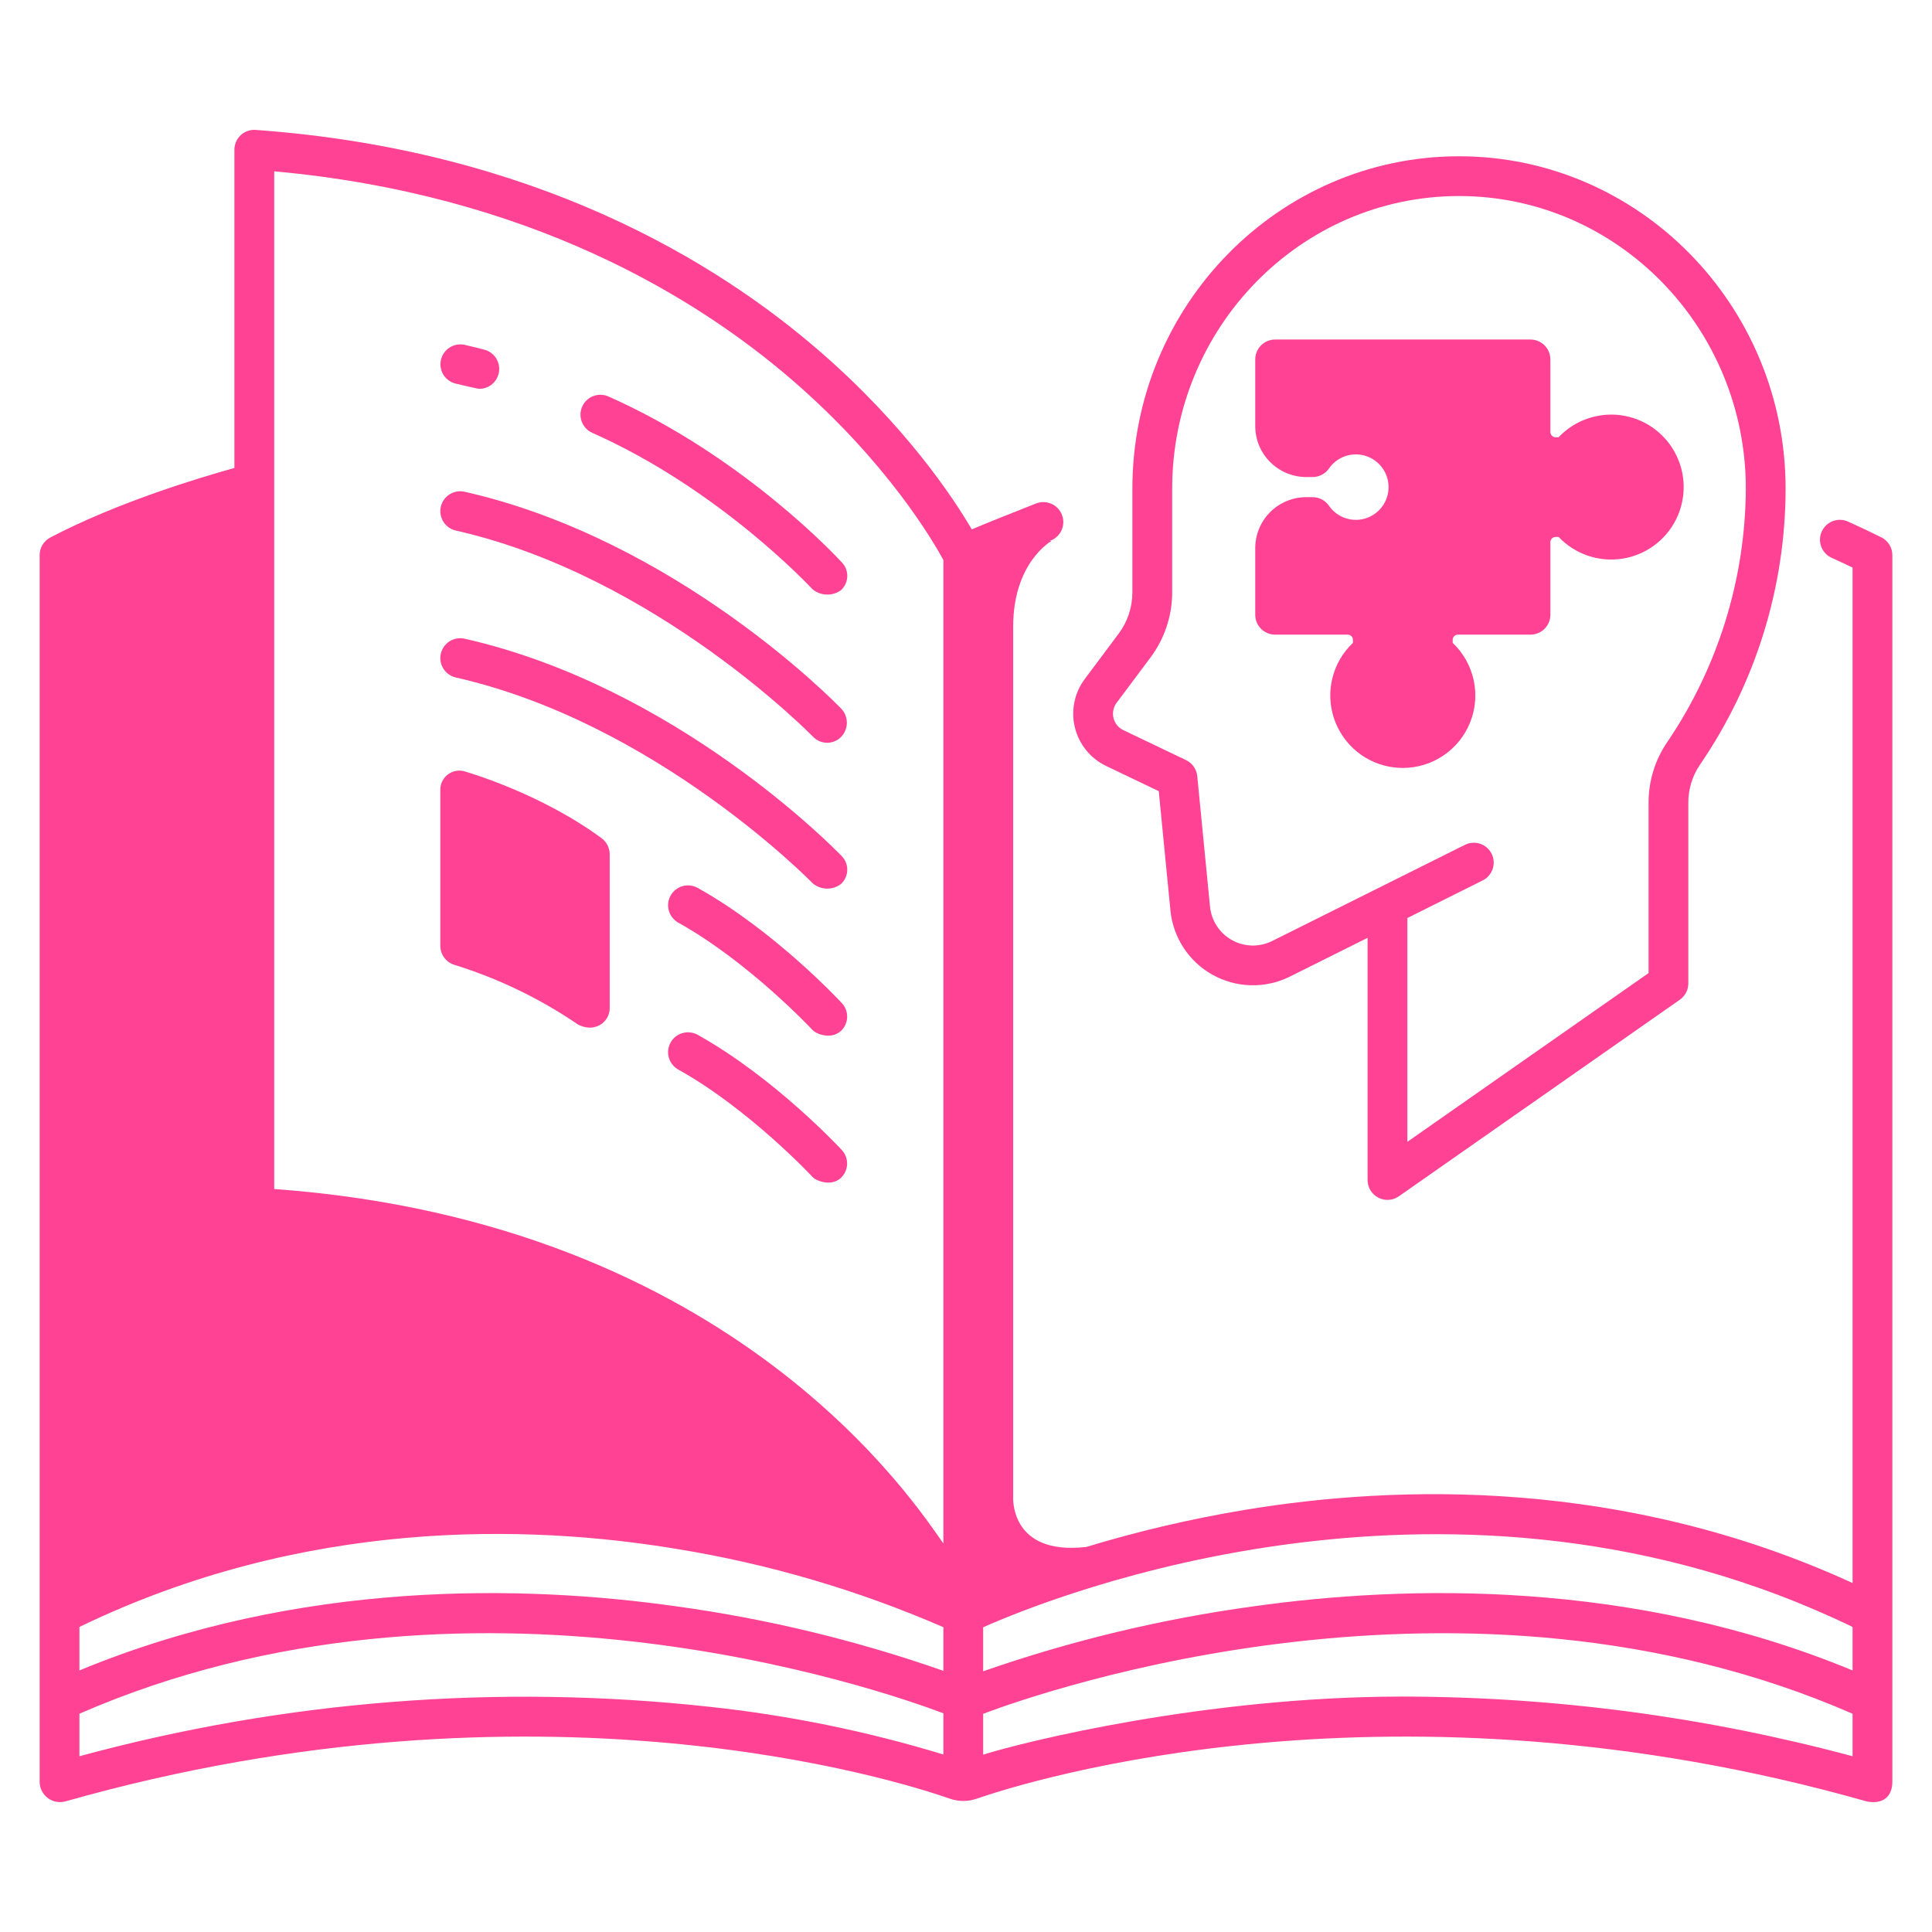
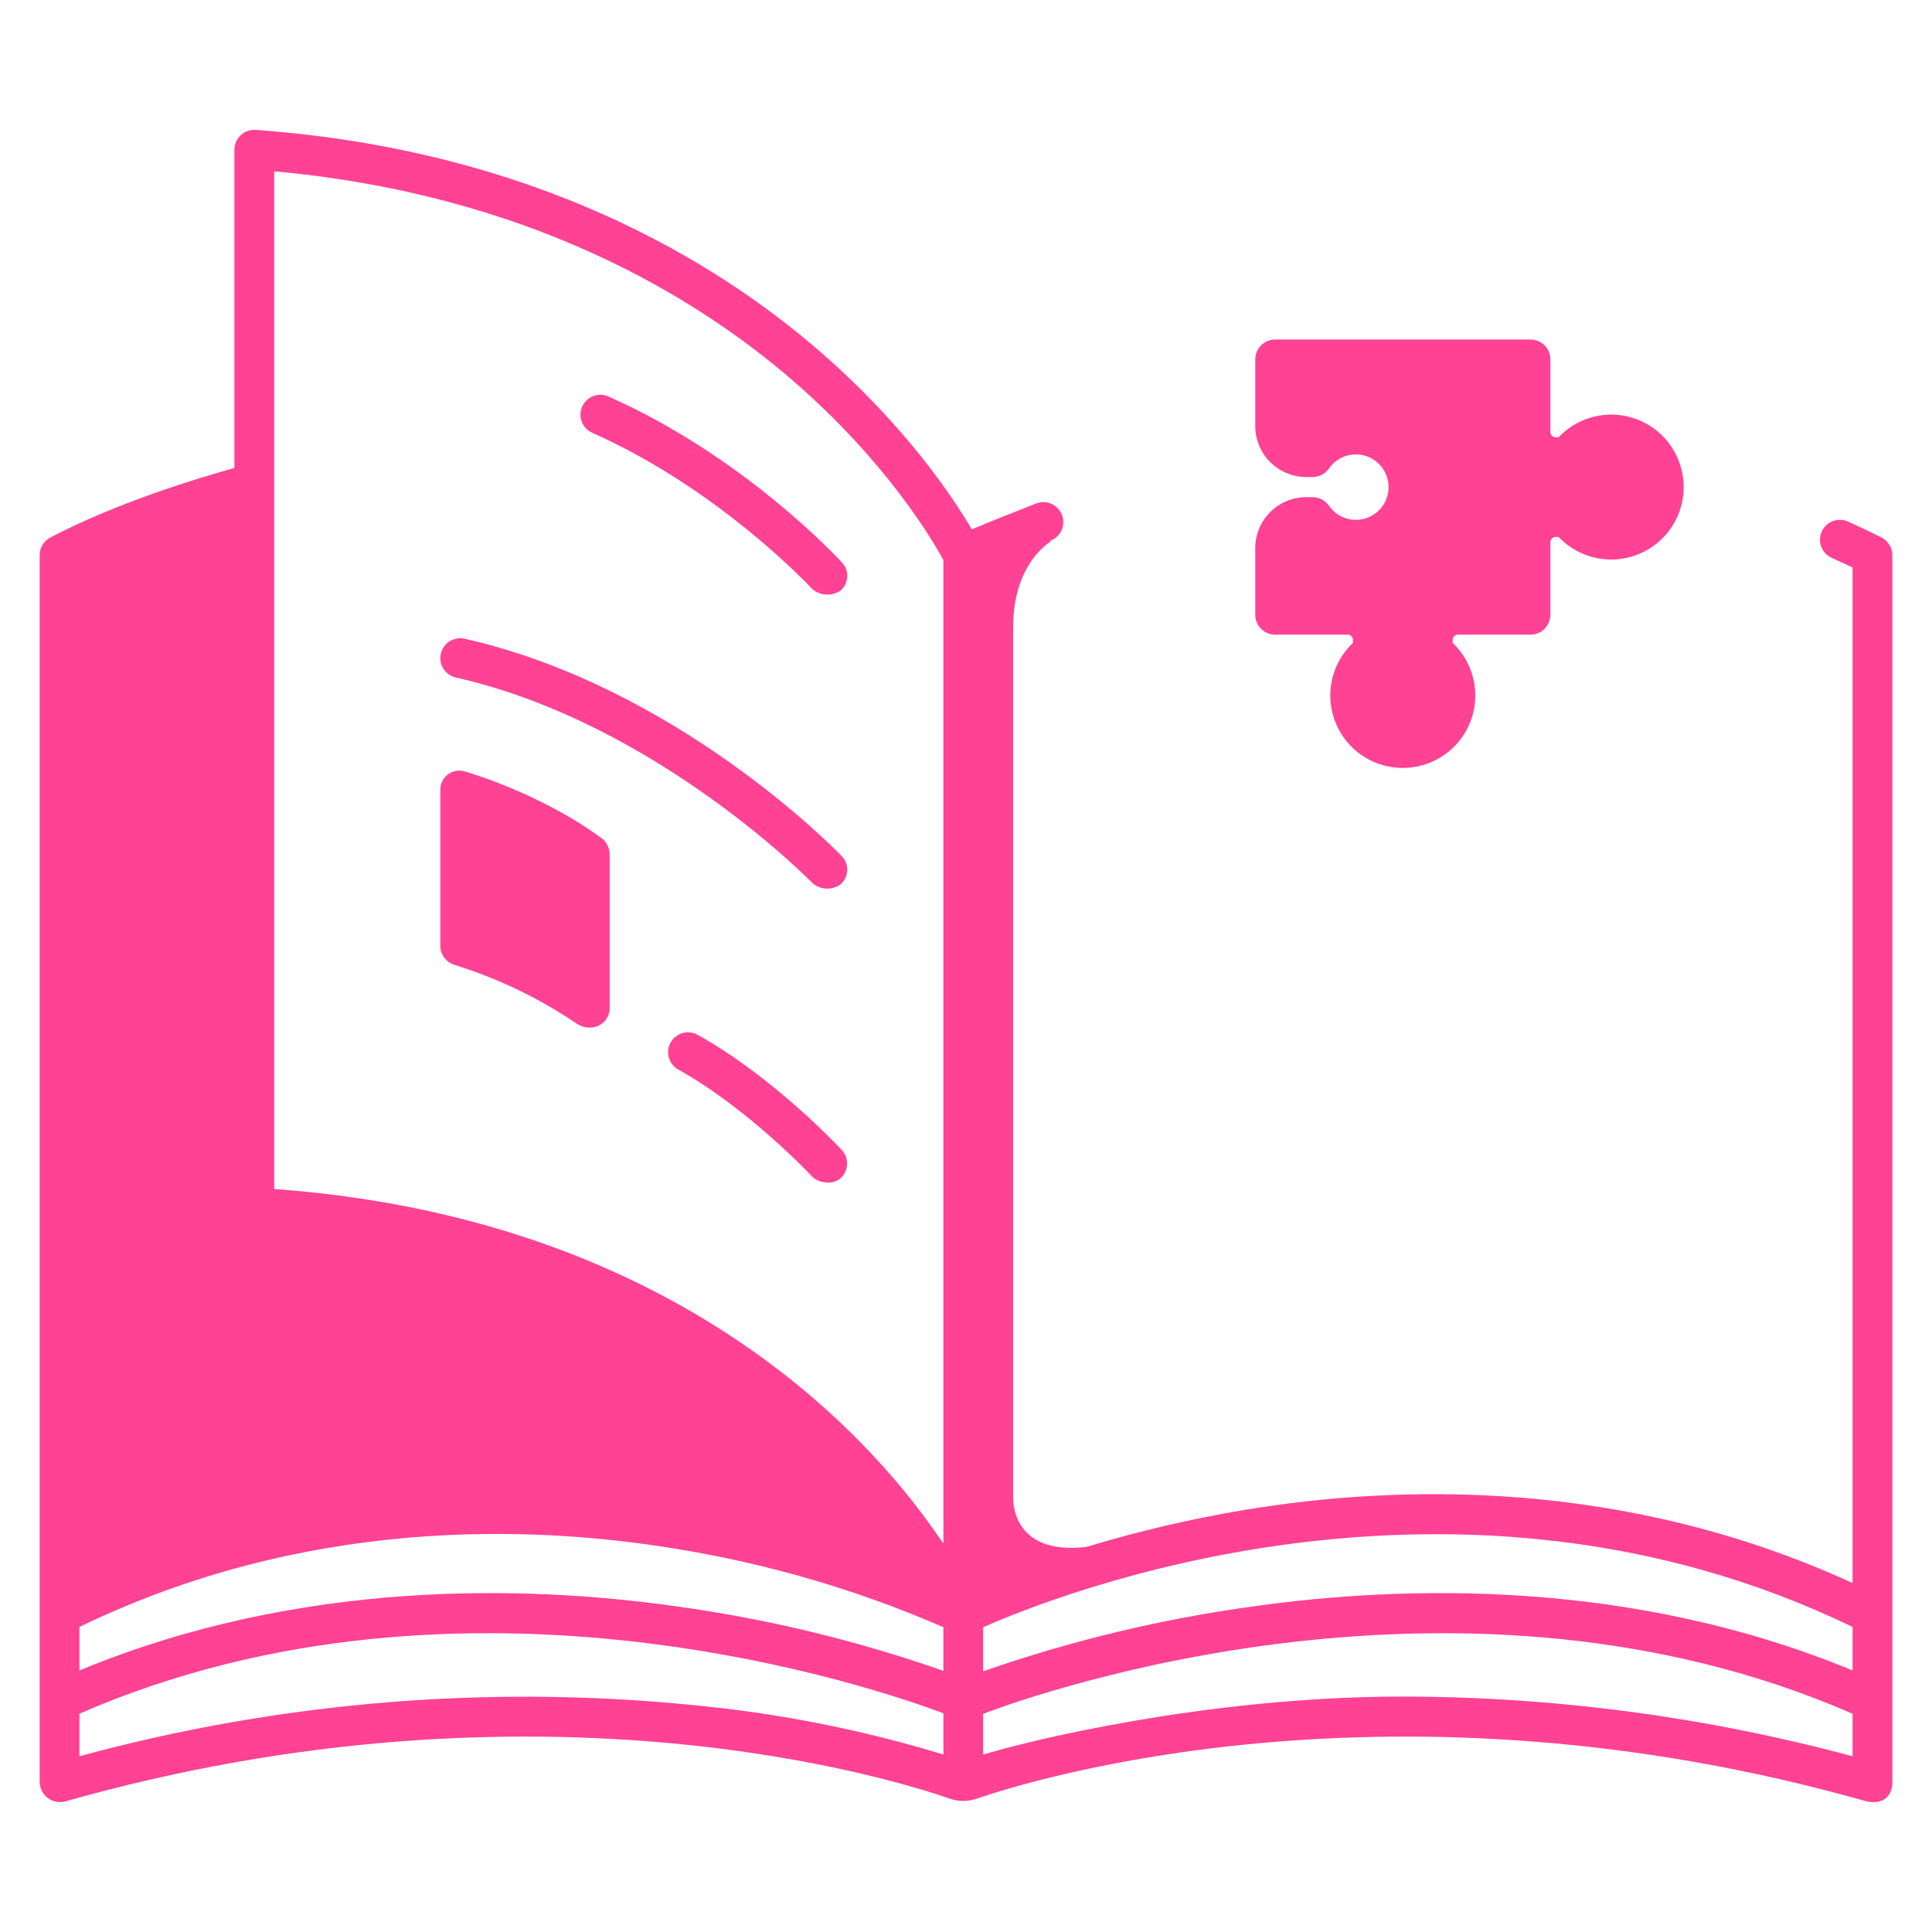
<svg xmlns="http://www.w3.org/2000/svg" width="70" height="70" viewBox="0 0 70 70" fill="none">
  <path d="M21.797 30.37C19.586 28.744 16.981 27.995 16.872 27.96C16.765 27.922 16.65 27.911 16.537 27.929C16.425 27.946 16.318 27.991 16.227 28.06C16.137 28.128 16.064 28.218 16.016 28.322C15.969 28.425 15.947 28.539 15.954 28.653V34.269C15.954 34.424 16.004 34.575 16.097 34.7C16.19 34.824 16.32 34.916 16.469 34.96C18.06 35.454 19.569 36.183 20.945 37.122C21.564 37.442 22.09 37.016 22.09 36.539V30.951C22.09 30.838 22.063 30.727 22.012 30.626C21.962 30.525 21.888 30.437 21.797 30.37Z" fill="#FF4294" />
-   <path d="M16.515 13.9C16.739 13.951 17.306 14.088 17.367 14.088C17.542 14.088 17.711 14.024 17.842 13.908C17.974 13.793 18.059 13.633 18.081 13.459C18.104 13.286 18.062 13.11 17.964 12.964C17.867 12.819 17.719 12.714 17.55 12.67C17.313 12.607 17.074 12.549 16.834 12.494C16.648 12.454 16.453 12.488 16.293 12.59C16.132 12.692 16.018 12.853 15.976 13.039C15.934 13.225 15.967 13.419 16.068 13.581C16.169 13.742 16.33 13.857 16.515 13.9Z" fill="#FF4294" />
  <path d="M22.045 14.365C21.958 14.327 21.865 14.306 21.77 14.304C21.676 14.301 21.582 14.318 21.493 14.352C21.405 14.386 21.324 14.437 21.256 14.502C21.187 14.567 21.132 14.645 21.094 14.732C21.055 14.818 21.034 14.912 21.032 15.006C21.03 15.101 21.046 15.195 21.08 15.283C21.114 15.372 21.165 15.452 21.23 15.521C21.296 15.589 21.374 15.645 21.46 15.683C26.098 17.741 29.406 21.315 29.439 21.35C29.581 21.467 29.757 21.534 29.941 21.542C30.124 21.55 30.305 21.499 30.457 21.395C30.529 21.333 30.587 21.256 30.629 21.17C30.67 21.084 30.694 20.991 30.698 20.896C30.702 20.801 30.687 20.706 30.654 20.616C30.62 20.527 30.568 20.446 30.502 20.377C30.36 20.222 26.967 16.549 22.045 14.365Z" fill="#FF4294" />
-   <path d="M16.515 19.223C23.769 20.866 29.392 26.632 29.452 26.686C29.517 26.756 29.595 26.812 29.681 26.85C29.768 26.889 29.862 26.91 29.957 26.912C30.052 26.913 30.146 26.896 30.235 26.86C30.323 26.825 30.403 26.772 30.47 26.705C30.603 26.57 30.679 26.389 30.683 26.2C30.686 26.01 30.617 25.826 30.489 25.686C30.249 25.437 24.517 19.559 16.834 17.817C16.648 17.775 16.452 17.809 16.29 17.911C16.129 18.013 16.014 18.175 15.972 18.361C15.93 18.547 15.963 18.743 16.065 18.905C16.167 19.066 16.329 19.181 16.515 19.223Z" fill="#FF4294" />
  <path d="M16.834 23.141C16.742 23.12 16.646 23.118 16.553 23.134C16.46 23.15 16.37 23.184 16.29 23.234C16.21 23.285 16.141 23.351 16.086 23.428C16.032 23.505 15.993 23.592 15.972 23.685C15.951 23.777 15.948 23.872 15.964 23.966C15.98 24.059 16.015 24.148 16.065 24.228C16.116 24.308 16.181 24.378 16.259 24.432C16.336 24.487 16.423 24.526 16.515 24.547C23.769 26.19 29.396 31.952 29.452 32.01C29.595 32.127 29.773 32.193 29.958 32.196C30.143 32.2 30.323 32.141 30.47 32.029C30.541 31.964 30.597 31.886 30.636 31.799C30.675 31.713 30.696 31.619 30.698 31.523C30.7 31.428 30.682 31.334 30.646 31.245C30.61 31.157 30.557 31.077 30.489 31.01C30.249 30.76 24.517 24.881 16.834 23.141Z" fill="#FF4294" />
-   <path d="M25.268 32.165C25.101 32.076 24.906 32.055 24.724 32.108C24.543 32.162 24.389 32.285 24.297 32.45C24.205 32.615 24.182 32.81 24.233 32.993C24.284 33.175 24.404 33.33 24.568 33.425C27.133 34.851 29.42 37.298 29.443 37.322C29.585 37.475 30.114 37.667 30.461 37.36C30.531 37.297 30.588 37.219 30.628 37.133C30.668 37.047 30.69 36.954 30.694 36.859C30.697 36.765 30.682 36.67 30.649 36.581C30.615 36.493 30.565 36.411 30.5 36.343C30.4 36.235 28.038 33.705 25.268 32.165Z" fill="#FF4294" />
  <path d="M25.268 37.488C25.101 37.399 24.905 37.378 24.724 37.432C24.542 37.485 24.389 37.608 24.297 37.773C24.205 37.939 24.182 38.134 24.232 38.316C24.283 38.498 24.404 38.654 24.568 38.748C27.133 40.174 29.42 42.621 29.442 42.646C29.585 42.799 30.124 42.991 30.461 42.684C30.53 42.619 30.587 42.542 30.626 42.456C30.666 42.37 30.688 42.277 30.692 42.183C30.695 42.088 30.68 41.994 30.647 41.905C30.614 41.816 30.564 41.735 30.499 41.666C30.4 41.559 28.038 39.029 25.268 37.488Z" fill="#FF4294" />
  <path d="M2.354 65.272C19.558 60.388 32.567 64.522 34.414 65.169C34.569 65.223 34.733 65.251 34.897 65.251H34.904C35.069 65.251 35.232 65.224 35.387 65.17C37.254 64.526 50.435 60.386 67.646 65.272C68.236 65.382 68.563 65.08 68.563 64.558V20.115C68.564 19.982 68.527 19.851 68.457 19.738C68.388 19.624 68.288 19.532 68.169 19.472C67.764 19.269 67.358 19.077 66.953 18.896C66.779 18.819 66.582 18.814 66.404 18.882C66.226 18.95 66.083 19.086 66.005 19.259C65.927 19.433 65.92 19.63 65.987 19.808C66.054 19.987 66.189 20.131 66.362 20.21C66.615 20.324 66.869 20.442 67.122 20.564V57.356C58.818 53.546 50.611 53.791 45.096 54.707C43.158 55.029 41.243 55.477 39.362 56.048H39.365C36.545 56.373 36.709 54.204 36.709 54.204V22.704C36.709 20.373 38.095 19.602 38.095 19.602H38.03L38.056 19.592C38.146 19.558 38.228 19.507 38.298 19.441C38.368 19.375 38.423 19.297 38.462 19.209C38.502 19.122 38.523 19.027 38.525 18.931C38.527 18.836 38.51 18.741 38.475 18.651C38.44 18.562 38.388 18.481 38.322 18.412C38.255 18.343 38.175 18.288 38.087 18.251C37.999 18.213 37.905 18.193 37.809 18.192C37.713 18.191 37.618 18.209 37.529 18.245C37.035 18.438 35.509 19.048 35.21 19.18C34.537 18.032 32.827 15.446 29.72 12.745C25.963 9.479 19.366 5.435 9.266 4.707C9.167 4.699 9.068 4.712 8.974 4.745C8.88 4.778 8.795 4.83 8.722 4.897C8.649 4.965 8.592 5.046 8.552 5.138C8.513 5.229 8.493 5.327 8.493 5.426V16.955C7.274 17.293 4.256 18.194 1.814 19.48C1.699 19.542 1.603 19.633 1.537 19.745C1.47 19.857 1.436 19.985 1.437 20.115V64.553C1.436 64.665 1.461 64.776 1.51 64.877C1.56 64.979 1.631 65.067 1.72 65.137C1.808 65.206 1.911 65.254 2.021 65.278C2.131 65.301 2.245 65.299 2.354 65.272ZM67.122 63.632C61.804 62.203 56.323 61.476 50.816 61.47C43.662 61.47 37.06 63.122 35.622 63.574V62.094C37.743 61.294 53.034 55.947 67.122 62.092V63.632ZM67.122 58.947V60.523C59.139 57.218 50.945 57.423 45.4 58.203C42.07 58.66 38.795 59.447 35.622 60.554V58.959C38.195 57.816 52.728 51.986 67.122 58.947ZM34.181 63.569C31.424 62.729 28.594 62.151 25.729 61.842C18.067 61.002 10.316 61.609 2.878 63.632V62.091C16.874 55.986 31.928 61.224 34.181 62.076V63.569ZM34.181 60.537C31.047 59.439 27.812 58.657 24.523 58.203C19.012 57.423 10.858 57.218 2.878 60.523V58.947C11.035 55.002 19.129 55.225 24.52 56.121C27.846 56.661 31.091 57.614 34.181 58.957V60.537ZM9.935 6.207C19.168 7.047 25.23 10.767 28.719 13.784C32.154 16.754 33.825 19.633 34.181 20.291V55.925C33.245 54.617 26.687 44.295 9.935 43.08V6.207Z" fill="#FF4294" />
-   <path d="M49.937 43.393C50.054 43.454 50.186 43.482 50.317 43.473C50.449 43.465 50.575 43.42 50.683 43.344L60.864 36.221C60.959 36.154 61.036 36.066 61.09 35.963C61.143 35.861 61.171 35.746 61.171 35.631V29.087C61.169 28.591 61.318 28.107 61.599 27.698C63.611 24.756 64.69 21.275 64.696 17.71C64.696 11.067 59.387 5.662 52.862 5.662C46.337 5.662 41.028 11.067 41.028 17.71V21.47C41.027 22.005 40.854 22.526 40.534 22.955L39.303 24.602C39.117 24.85 38.989 25.137 38.927 25.441C38.865 25.745 38.871 26.059 38.946 26.36C39.02 26.662 39.16 26.943 39.355 27.183C39.551 27.424 39.798 27.619 40.078 27.753L41.984 28.665L42.407 32.988C42.454 33.469 42.617 33.932 42.881 34.337C43.145 34.742 43.504 35.078 43.925 35.314C44.347 35.551 44.82 35.683 45.303 35.697C45.787 35.712 46.267 35.61 46.702 35.4L49.55 33.979V42.753C49.55 42.885 49.586 43.015 49.654 43.127C49.722 43.24 49.82 43.332 49.937 43.393ZM46.069 34.106C45.843 34.214 45.594 34.266 45.343 34.258C45.092 34.249 44.847 34.181 44.628 34.057C44.41 33.934 44.224 33.76 44.087 33.55C43.95 33.34 43.866 33.099 43.841 32.85L43.379 28.121C43.367 27.997 43.323 27.879 43.252 27.777C43.181 27.675 43.084 27.594 42.973 27.541L40.699 26.453C40.612 26.411 40.534 26.35 40.473 26.275C40.412 26.199 40.368 26.111 40.344 26.017C40.321 25.922 40.319 25.824 40.339 25.728C40.358 25.633 40.398 25.543 40.456 25.465L41.688 23.818C42.194 23.139 42.468 22.316 42.47 21.469V17.71C42.47 11.861 47.132 7.103 52.863 7.103C58.593 7.103 63.255 11.861 63.255 17.71C63.236 20.98 62.247 24.171 60.414 26.878C59.966 27.527 59.728 28.298 59.731 29.087V35.256L50.992 41.37V33.261L53.721 31.899C53.806 31.857 53.881 31.799 53.943 31.727C54.005 31.656 54.053 31.573 54.083 31.483C54.113 31.393 54.125 31.299 54.118 31.204C54.112 31.11 54.086 31.018 54.044 30.933C54.002 30.848 53.943 30.773 53.872 30.711C53.801 30.648 53.718 30.601 53.628 30.571C53.538 30.541 53.443 30.529 53.349 30.536C53.255 30.542 53.162 30.567 53.078 30.61L49.95 32.17L46.069 34.106Z" fill="#FF4294" />
  <path d="M50.821 27.824C51.347 27.825 51.861 27.669 52.297 27.374C52.733 27.08 53.071 26.662 53.266 26.173C53.461 25.685 53.505 25.149 53.392 24.635C53.279 24.122 53.015 23.654 52.633 23.292V23.184C52.633 23.134 52.653 23.085 52.688 23.05C52.724 23.014 52.772 22.994 52.823 22.994H55.452C55.643 22.994 55.827 22.918 55.962 22.783C56.097 22.648 56.173 22.465 56.173 22.273V19.644C56.173 19.593 56.193 19.545 56.228 19.51C56.264 19.474 56.312 19.454 56.363 19.454H56.471C56.76 19.759 57.119 19.991 57.516 20.128C57.914 20.266 58.338 20.307 58.755 20.246C59.171 20.186 59.566 20.026 59.908 19.781C60.25 19.535 60.528 19.212 60.718 18.837C60.909 18.462 61.006 18.046 61.003 17.626C60.999 17.205 60.895 16.791 60.698 16.42C60.502 16.048 60.218 15.729 59.873 15.489C59.527 15.249 59.129 15.096 58.712 15.043C58.301 14.99 57.885 15.036 57.495 15.175C57.106 15.313 56.755 15.542 56.471 15.842H56.363C56.312 15.842 56.264 15.822 56.228 15.787C56.193 15.751 56.173 15.703 56.173 15.653V13.023C56.173 12.832 56.097 12.649 55.962 12.513C55.827 12.378 55.643 12.302 55.452 12.302H46.2C46.009 12.302 45.826 12.378 45.691 12.513C45.555 12.649 45.48 12.832 45.48 13.023V15.438C45.48 15.928 45.675 16.397 46.021 16.742C46.367 17.088 46.836 17.283 47.325 17.284H47.559C47.675 17.284 47.79 17.256 47.893 17.202C47.996 17.148 48.084 17.07 48.151 16.975C48.288 16.777 48.482 16.625 48.707 16.54C48.932 16.455 49.178 16.441 49.411 16.499C49.645 16.557 49.855 16.685 50.014 16.866C50.173 17.046 50.274 17.271 50.302 17.51C50.333 17.773 50.276 18.038 50.138 18.265C50.001 18.491 49.792 18.665 49.545 18.759C49.297 18.852 49.026 18.86 48.773 18.782C48.52 18.703 48.301 18.542 48.151 18.324C48.085 18.228 47.996 18.15 47.893 18.096C47.79 18.041 47.675 18.013 47.559 18.013H47.325C46.836 18.013 46.367 18.208 46.021 18.554C45.675 18.9 45.48 19.369 45.48 19.858V22.273C45.48 22.465 45.555 22.648 45.691 22.783C45.826 22.918 46.009 22.994 46.2 22.994H48.83C48.88 22.994 48.928 23.014 48.964 23.05C49 23.085 49.02 23.134 49.02 23.184V23.292C48.657 23.635 48.399 24.075 48.277 24.56C48.156 25.045 48.175 25.555 48.333 26.029C48.492 26.503 48.782 26.923 49.17 27.238C49.558 27.553 50.028 27.75 50.525 27.807C50.623 27.818 50.722 27.823 50.821 27.824Z" fill="#FF4294" />
</svg>